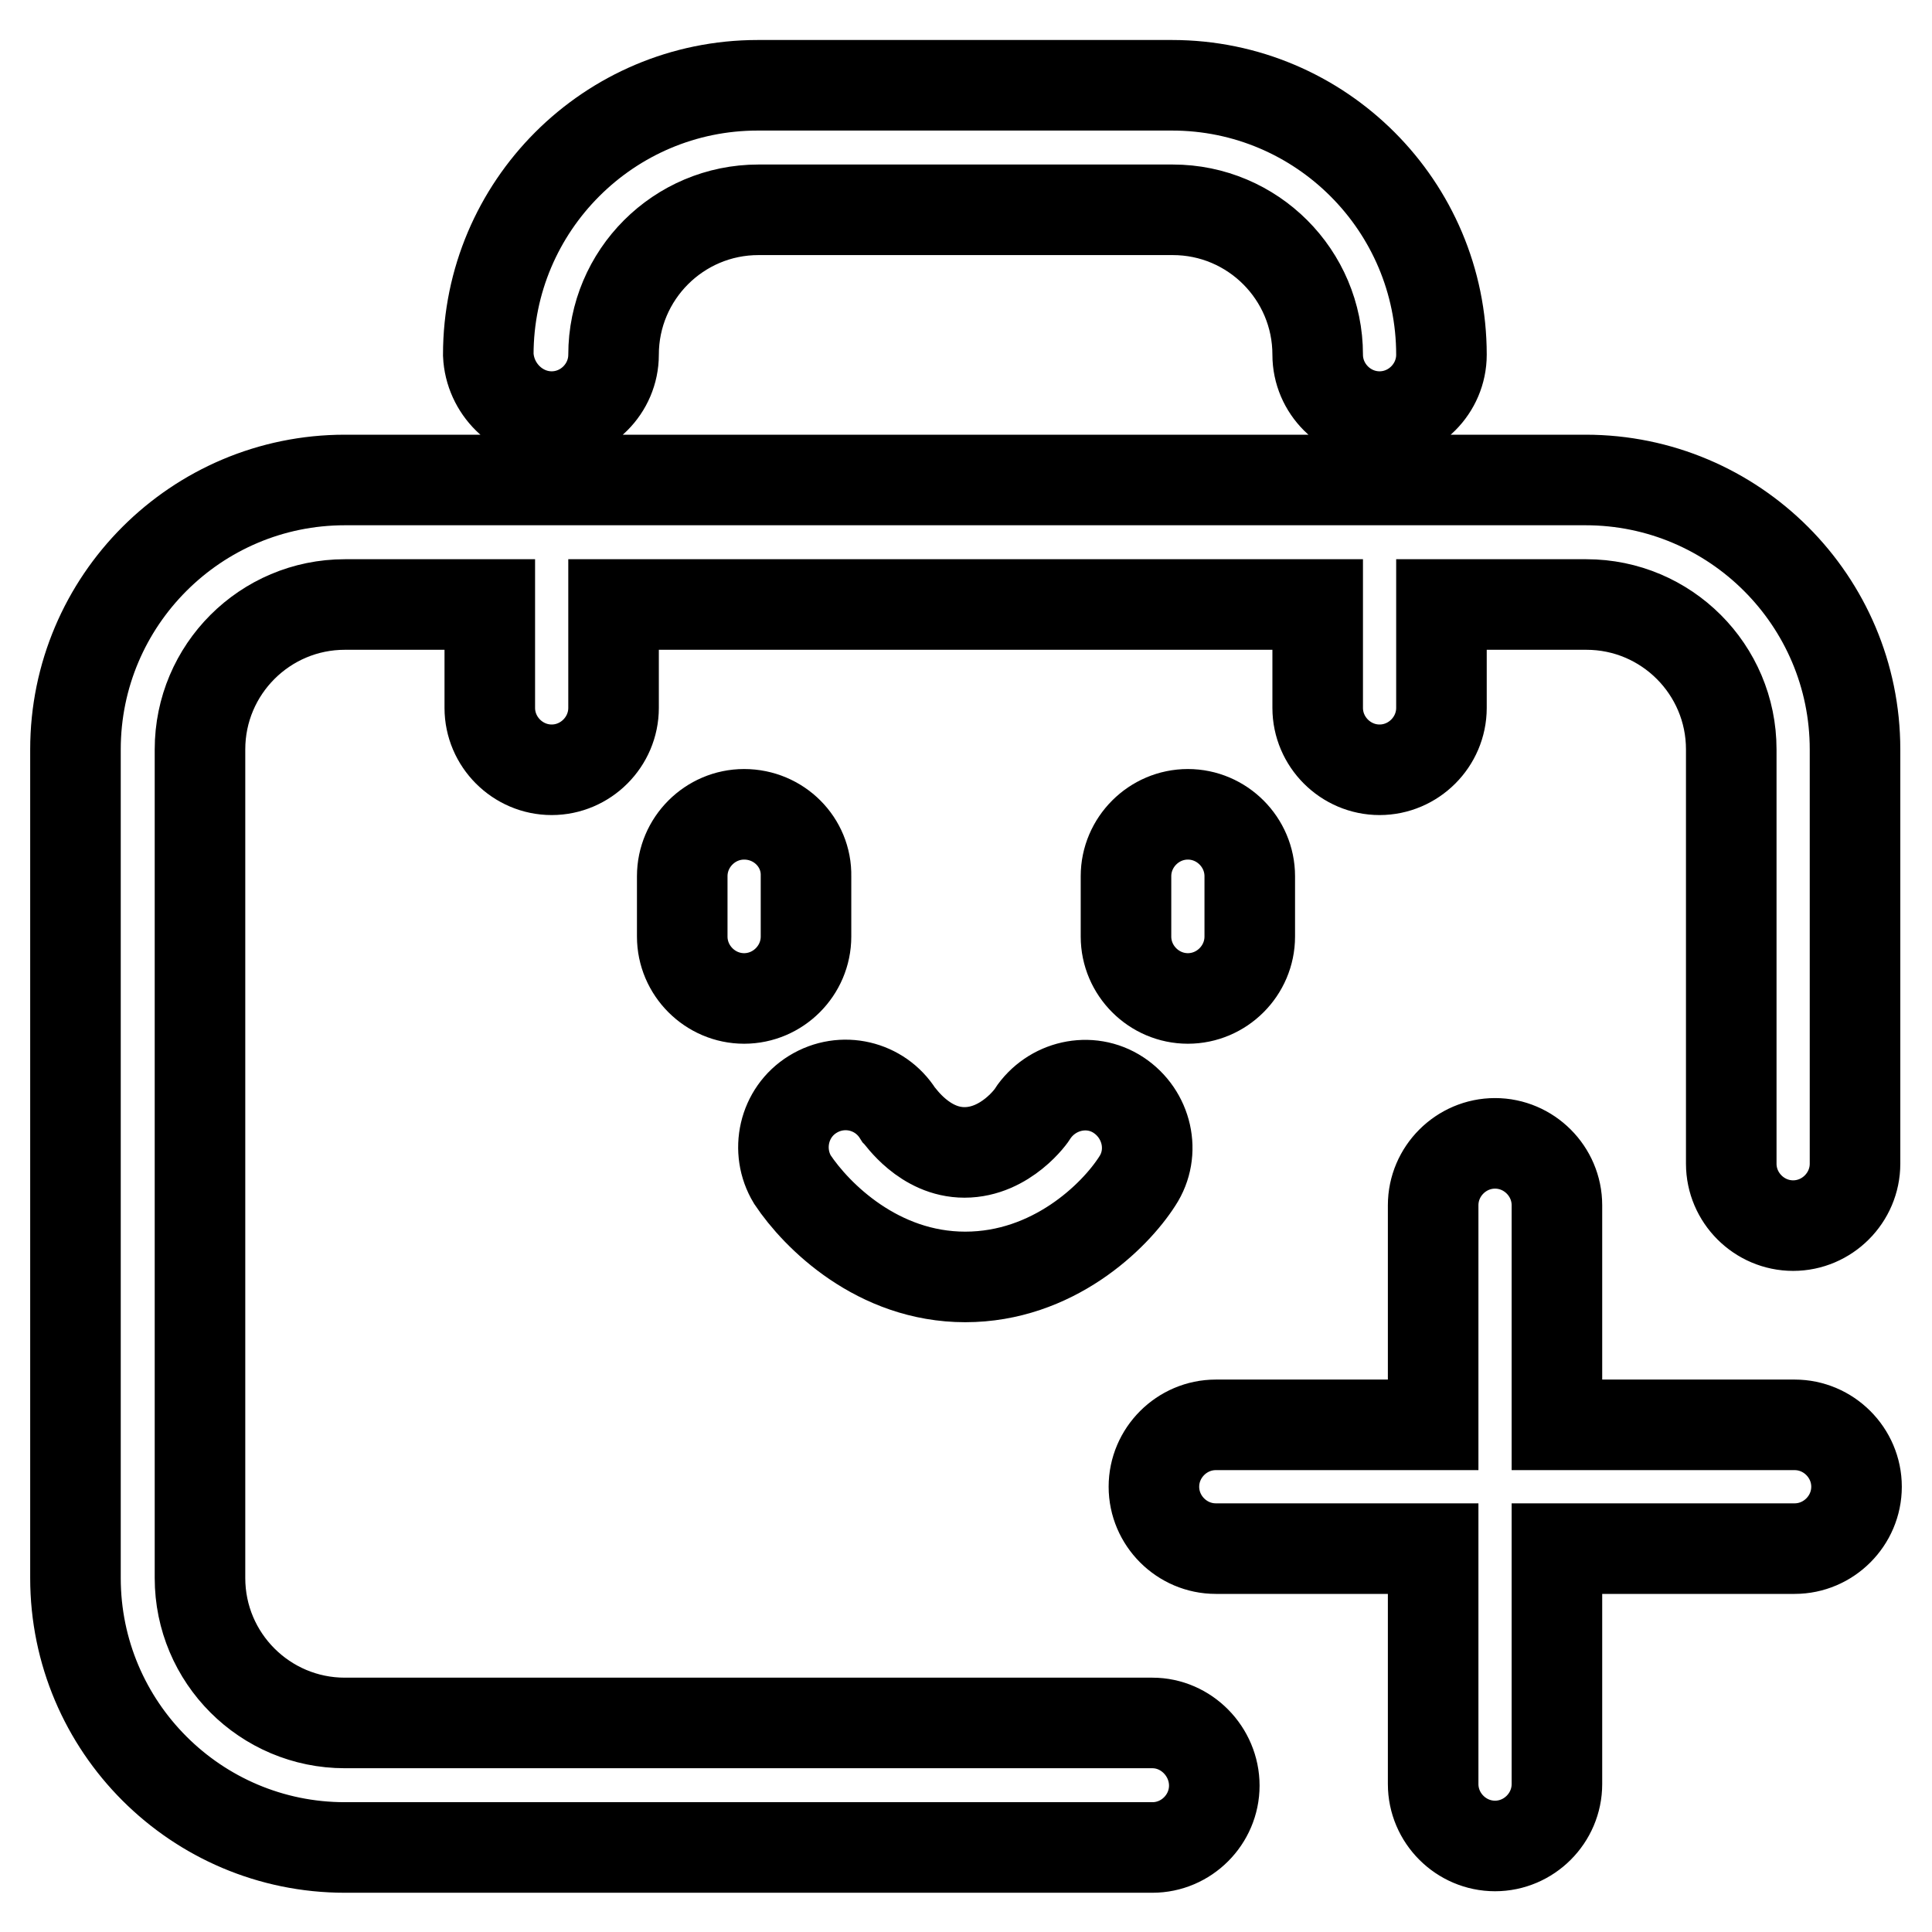
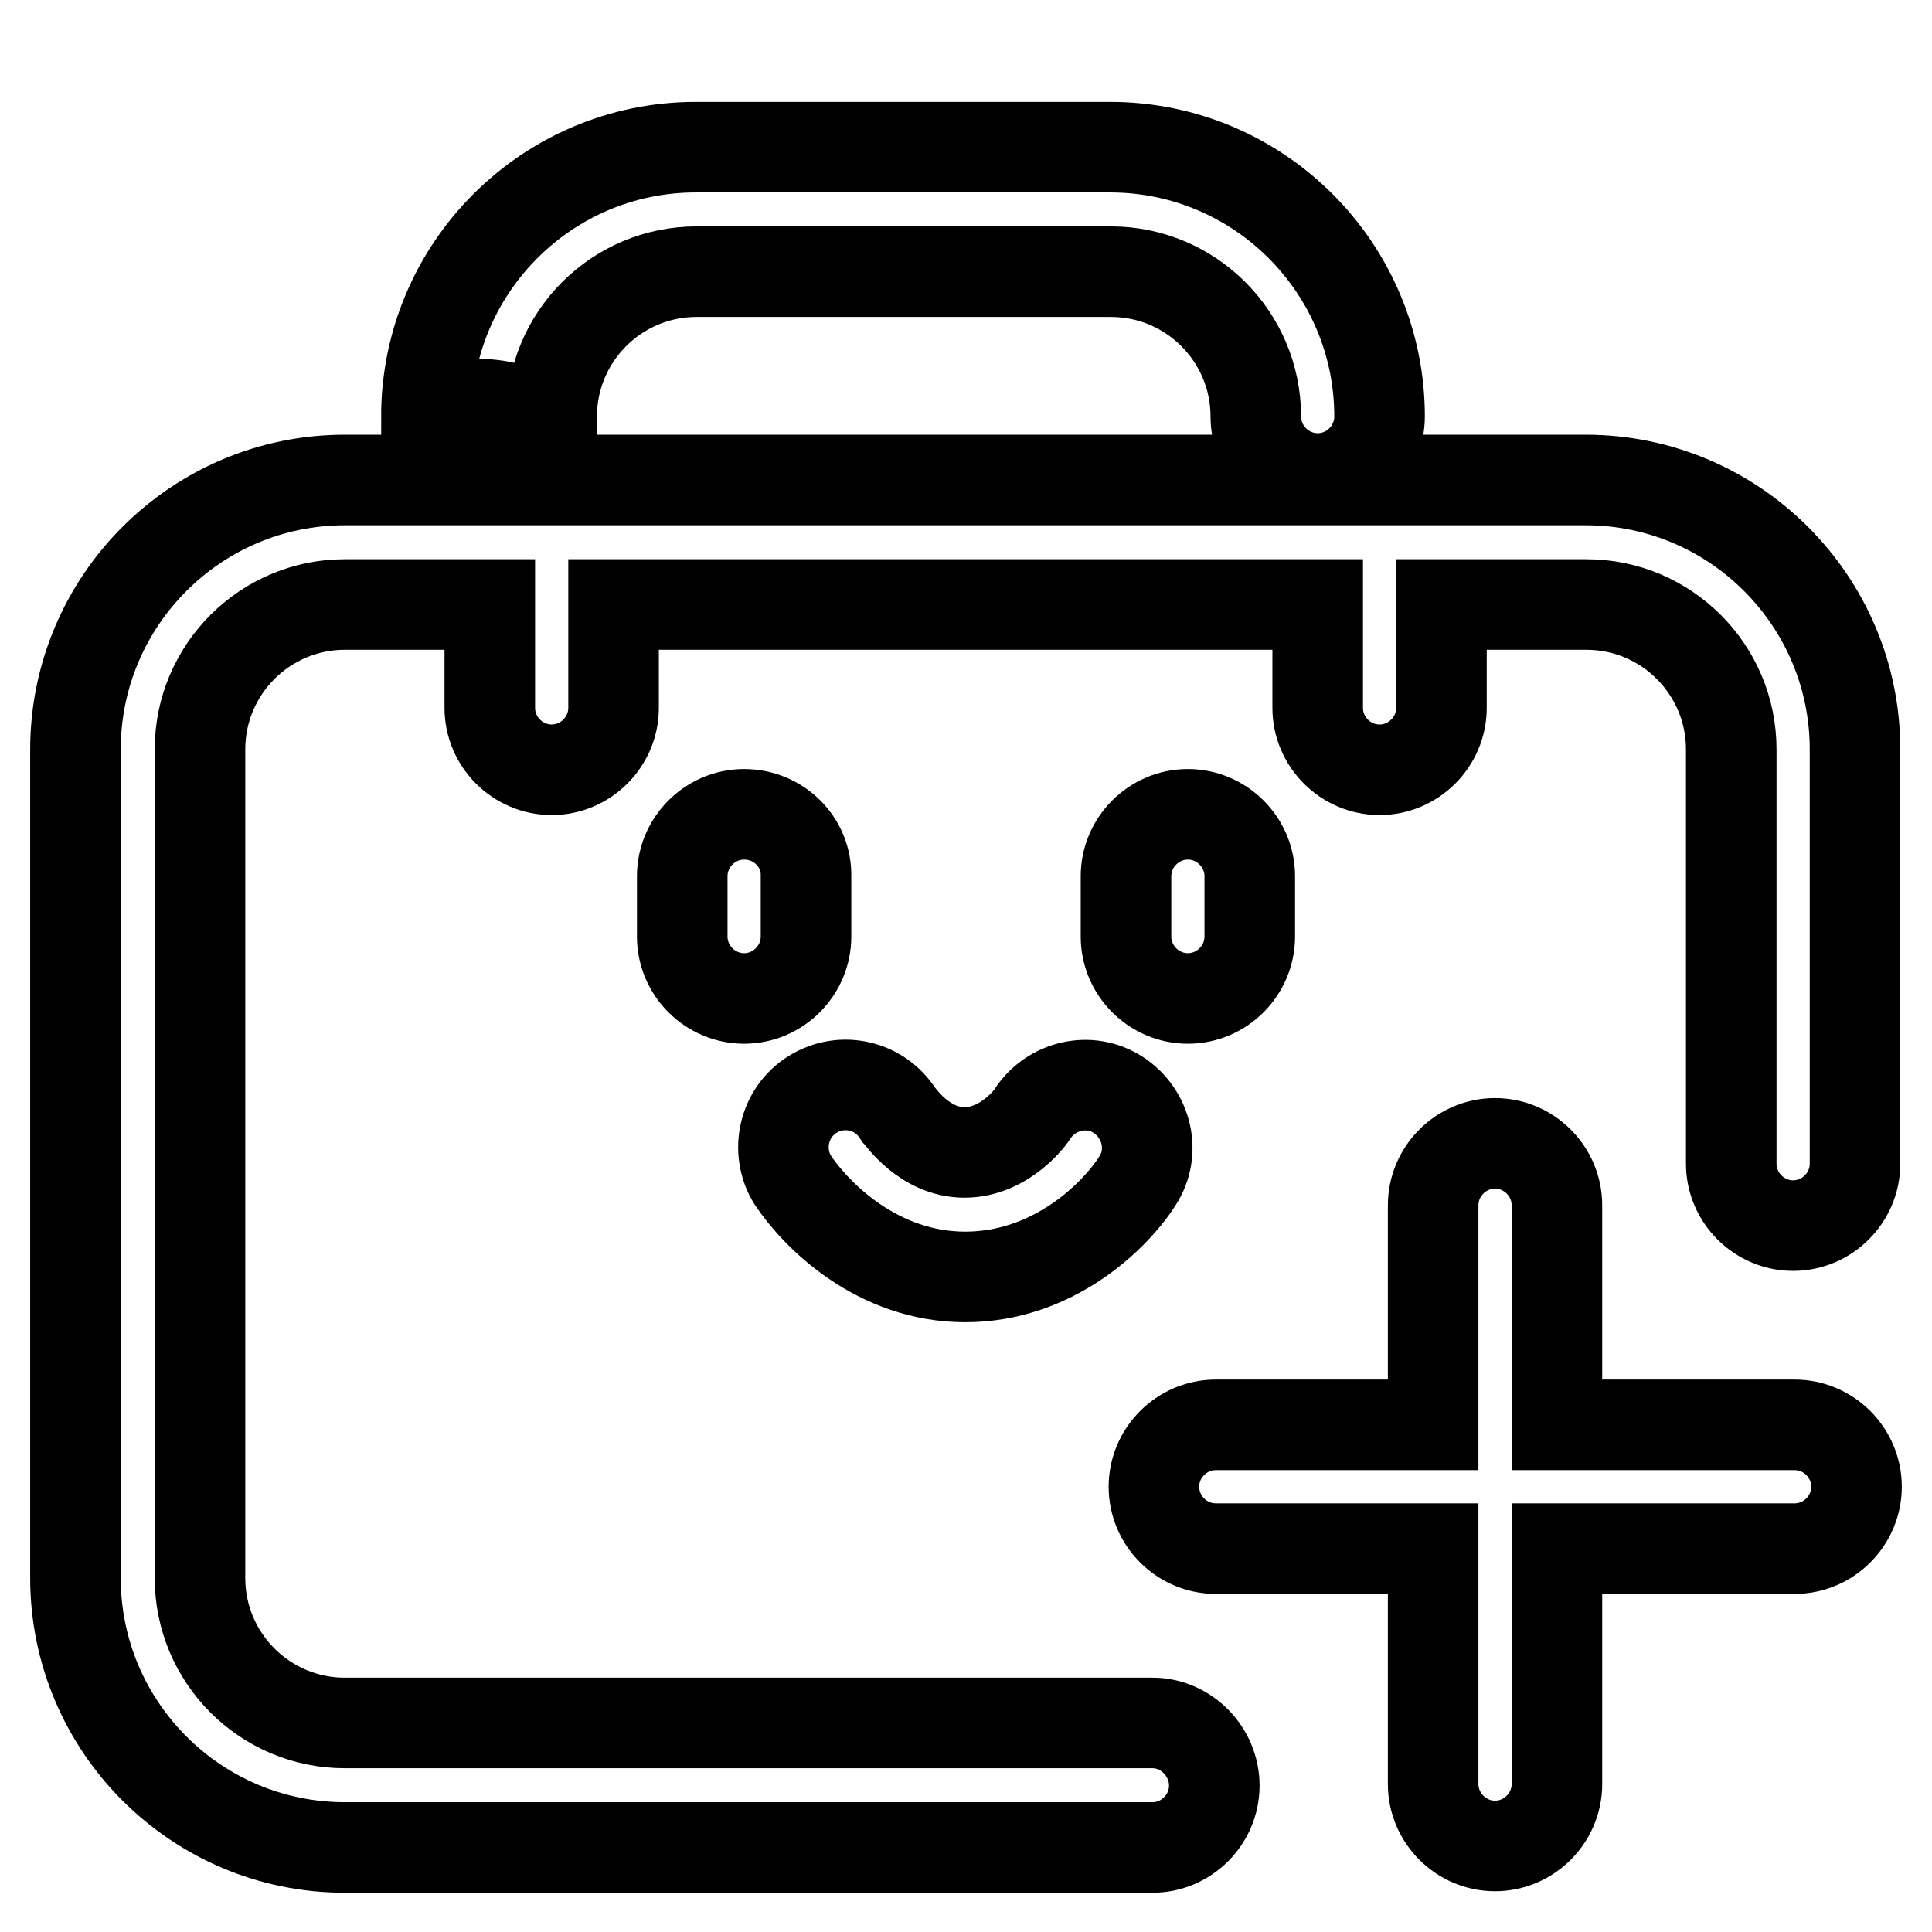
<svg xmlns="http://www.w3.org/2000/svg" version="1.1" x="0px" y="0px" viewBox="0 0 256 256" enable-background="new 0 0 256 256" xml:space="preserve">
  <g>
-     <path stroke-width="12" fill-opacity="0" stroke="#000000" d="M152.7,228.3h-107c-10.6,0-19.2-8.6-19.2-19.2V99.3c0-10.6,8.6-19.2,19.2-19.2h19.2v13.7 c0,4.5,3.7,8.2,8.2,8.2c4.5,0,8.2-3.7,8.2-8.2V80.1h93.3v13.7c0,4.5,3.7,8.2,8.2,8.2c4.5,0,8.2-3.7,8.2-8.2V80.1h19.2 c10.6,0,19.2,8.6,19.2,19.2v54.9c0,4.5,3.7,8.2,8.2,8.2c4.5,0,8.2-3.7,8.2-8.2V99.3c0-19.7-16-35.7-35.7-35.7H45.7 C26,63.6,10,79.6,10,99.3v109.8c0,19.7,16,35.7,35.7,35.7h107c4.5,0,8.2-3.7,8.2-8.2S157.2,228.3,152.7,228.3z M73.1,55.2 c4.5,0,8.2-3.7,8.2-8.2c0-10.6,8.6-19.2,19.2-19.2h54.9c10.6,0,19.2,8.6,19.2,19.2c0,4.5,3.7,8.2,8.2,8.2c4.5,0,8.2-3.7,8.2-8.2 c0-19.7-16-35.7-35.7-35.7h-54.9c-19.7,0-35.7,16-35.7,35.7C64.9,51.5,68.6,55.2,73.1,55.2z M98.6,107.9c-4.5,0-8.2,3.7-8.2,8.2v8 c0,4.5,3.7,8.2,8.2,8.2c4.5,0,8.2-3.7,8.2-8.2v-8C106.9,111.6,103.2,107.9,98.6,107.9z M157.4,107.9c-4.5,0-8.2,3.7-8.2,8.2v8 c0,4.5,3.7,8.2,8.2,8.2c4.5,0,8.2-3.7,8.2-8.2v-8C165.6,111.6,161.9,107.9,157.4,107.9z M127.9,169.2c11.6,0,19.8-8,22.8-12.7 c2.5-3.8,1.3-8.9-2.5-11.4c-3.8-2.5-8.9-1.3-11.4,2.5c0,0.1-3.5,5.1-9,5.1c-5.3,0-8.5-4.8-8.8-5.1c-2.4-3.8-7.4-5-11.3-2.6 c-3.9,2.4-5,7.5-2.7,11.3C108.2,161.1,116.3,169.2,127.9,169.2z M237.8,188.8h-31.5v-29.1c0-4.5-3.7-8.2-8.2-8.2s-8.2,3.7-8.2,8.2 v29.1h-28.8c-4.5,0-8.2,3.7-8.2,8.2c0,4.5,3.7,8.2,8.2,8.2h28.8v31.2c0,4.5,3.7,8.2,8.2,8.2c4.5,0,8.2-3.7,8.2-8.2v-31.2h31.5 c4.5,0,8.2-3.7,8.2-8.2C246,192.5,242.3,188.8,237.8,188.8z" />
+     <path stroke-width="12" fill-opacity="0" stroke="#000000" d="M152.7,228.3h-107c-10.6,0-19.2-8.6-19.2-19.2V99.3c0-10.6,8.6-19.2,19.2-19.2h19.2v13.7 c0,4.5,3.7,8.2,8.2,8.2c4.5,0,8.2-3.7,8.2-8.2V80.1h93.3v13.7c0,4.5,3.7,8.2,8.2,8.2c4.5,0,8.2-3.7,8.2-8.2V80.1h19.2 c10.6,0,19.2,8.6,19.2,19.2v54.9c0,4.5,3.7,8.2,8.2,8.2c4.5,0,8.2-3.7,8.2-8.2V99.3c0-19.7-16-35.7-35.7-35.7H45.7 C26,63.6,10,79.6,10,99.3v109.8c0,19.7,16,35.7,35.7,35.7h107c4.5,0,8.2-3.7,8.2-8.2S157.2,228.3,152.7,228.3z M73.1,55.2 c0-10.6,8.6-19.2,19.2-19.2h54.9c10.6,0,19.2,8.6,19.2,19.2c0,4.5,3.7,8.2,8.2,8.2c4.5,0,8.2-3.7,8.2-8.2 c0-19.7-16-35.7-35.7-35.7h-54.9c-19.7,0-35.7,16-35.7,35.7C64.9,51.5,68.6,55.2,73.1,55.2z M98.6,107.9c-4.5,0-8.2,3.7-8.2,8.2v8 c0,4.5,3.7,8.2,8.2,8.2c4.5,0,8.2-3.7,8.2-8.2v-8C106.9,111.6,103.2,107.9,98.6,107.9z M157.4,107.9c-4.5,0-8.2,3.7-8.2,8.2v8 c0,4.5,3.7,8.2,8.2,8.2c4.5,0,8.2-3.7,8.2-8.2v-8C165.6,111.6,161.9,107.9,157.4,107.9z M127.9,169.2c11.6,0,19.8-8,22.8-12.7 c2.5-3.8,1.3-8.9-2.5-11.4c-3.8-2.5-8.9-1.3-11.4,2.5c0,0.1-3.5,5.1-9,5.1c-5.3,0-8.5-4.8-8.8-5.1c-2.4-3.8-7.4-5-11.3-2.6 c-3.9,2.4-5,7.5-2.7,11.3C108.2,161.1,116.3,169.2,127.9,169.2z M237.8,188.8h-31.5v-29.1c0-4.5-3.7-8.2-8.2-8.2s-8.2,3.7-8.2,8.2 v29.1h-28.8c-4.5,0-8.2,3.7-8.2,8.2c0,4.5,3.7,8.2,8.2,8.2h28.8v31.2c0,4.5,3.7,8.2,8.2,8.2c4.5,0,8.2-3.7,8.2-8.2v-31.2h31.5 c4.5,0,8.2-3.7,8.2-8.2C246,192.5,242.3,188.8,237.8,188.8z" />
  </g>
</svg>